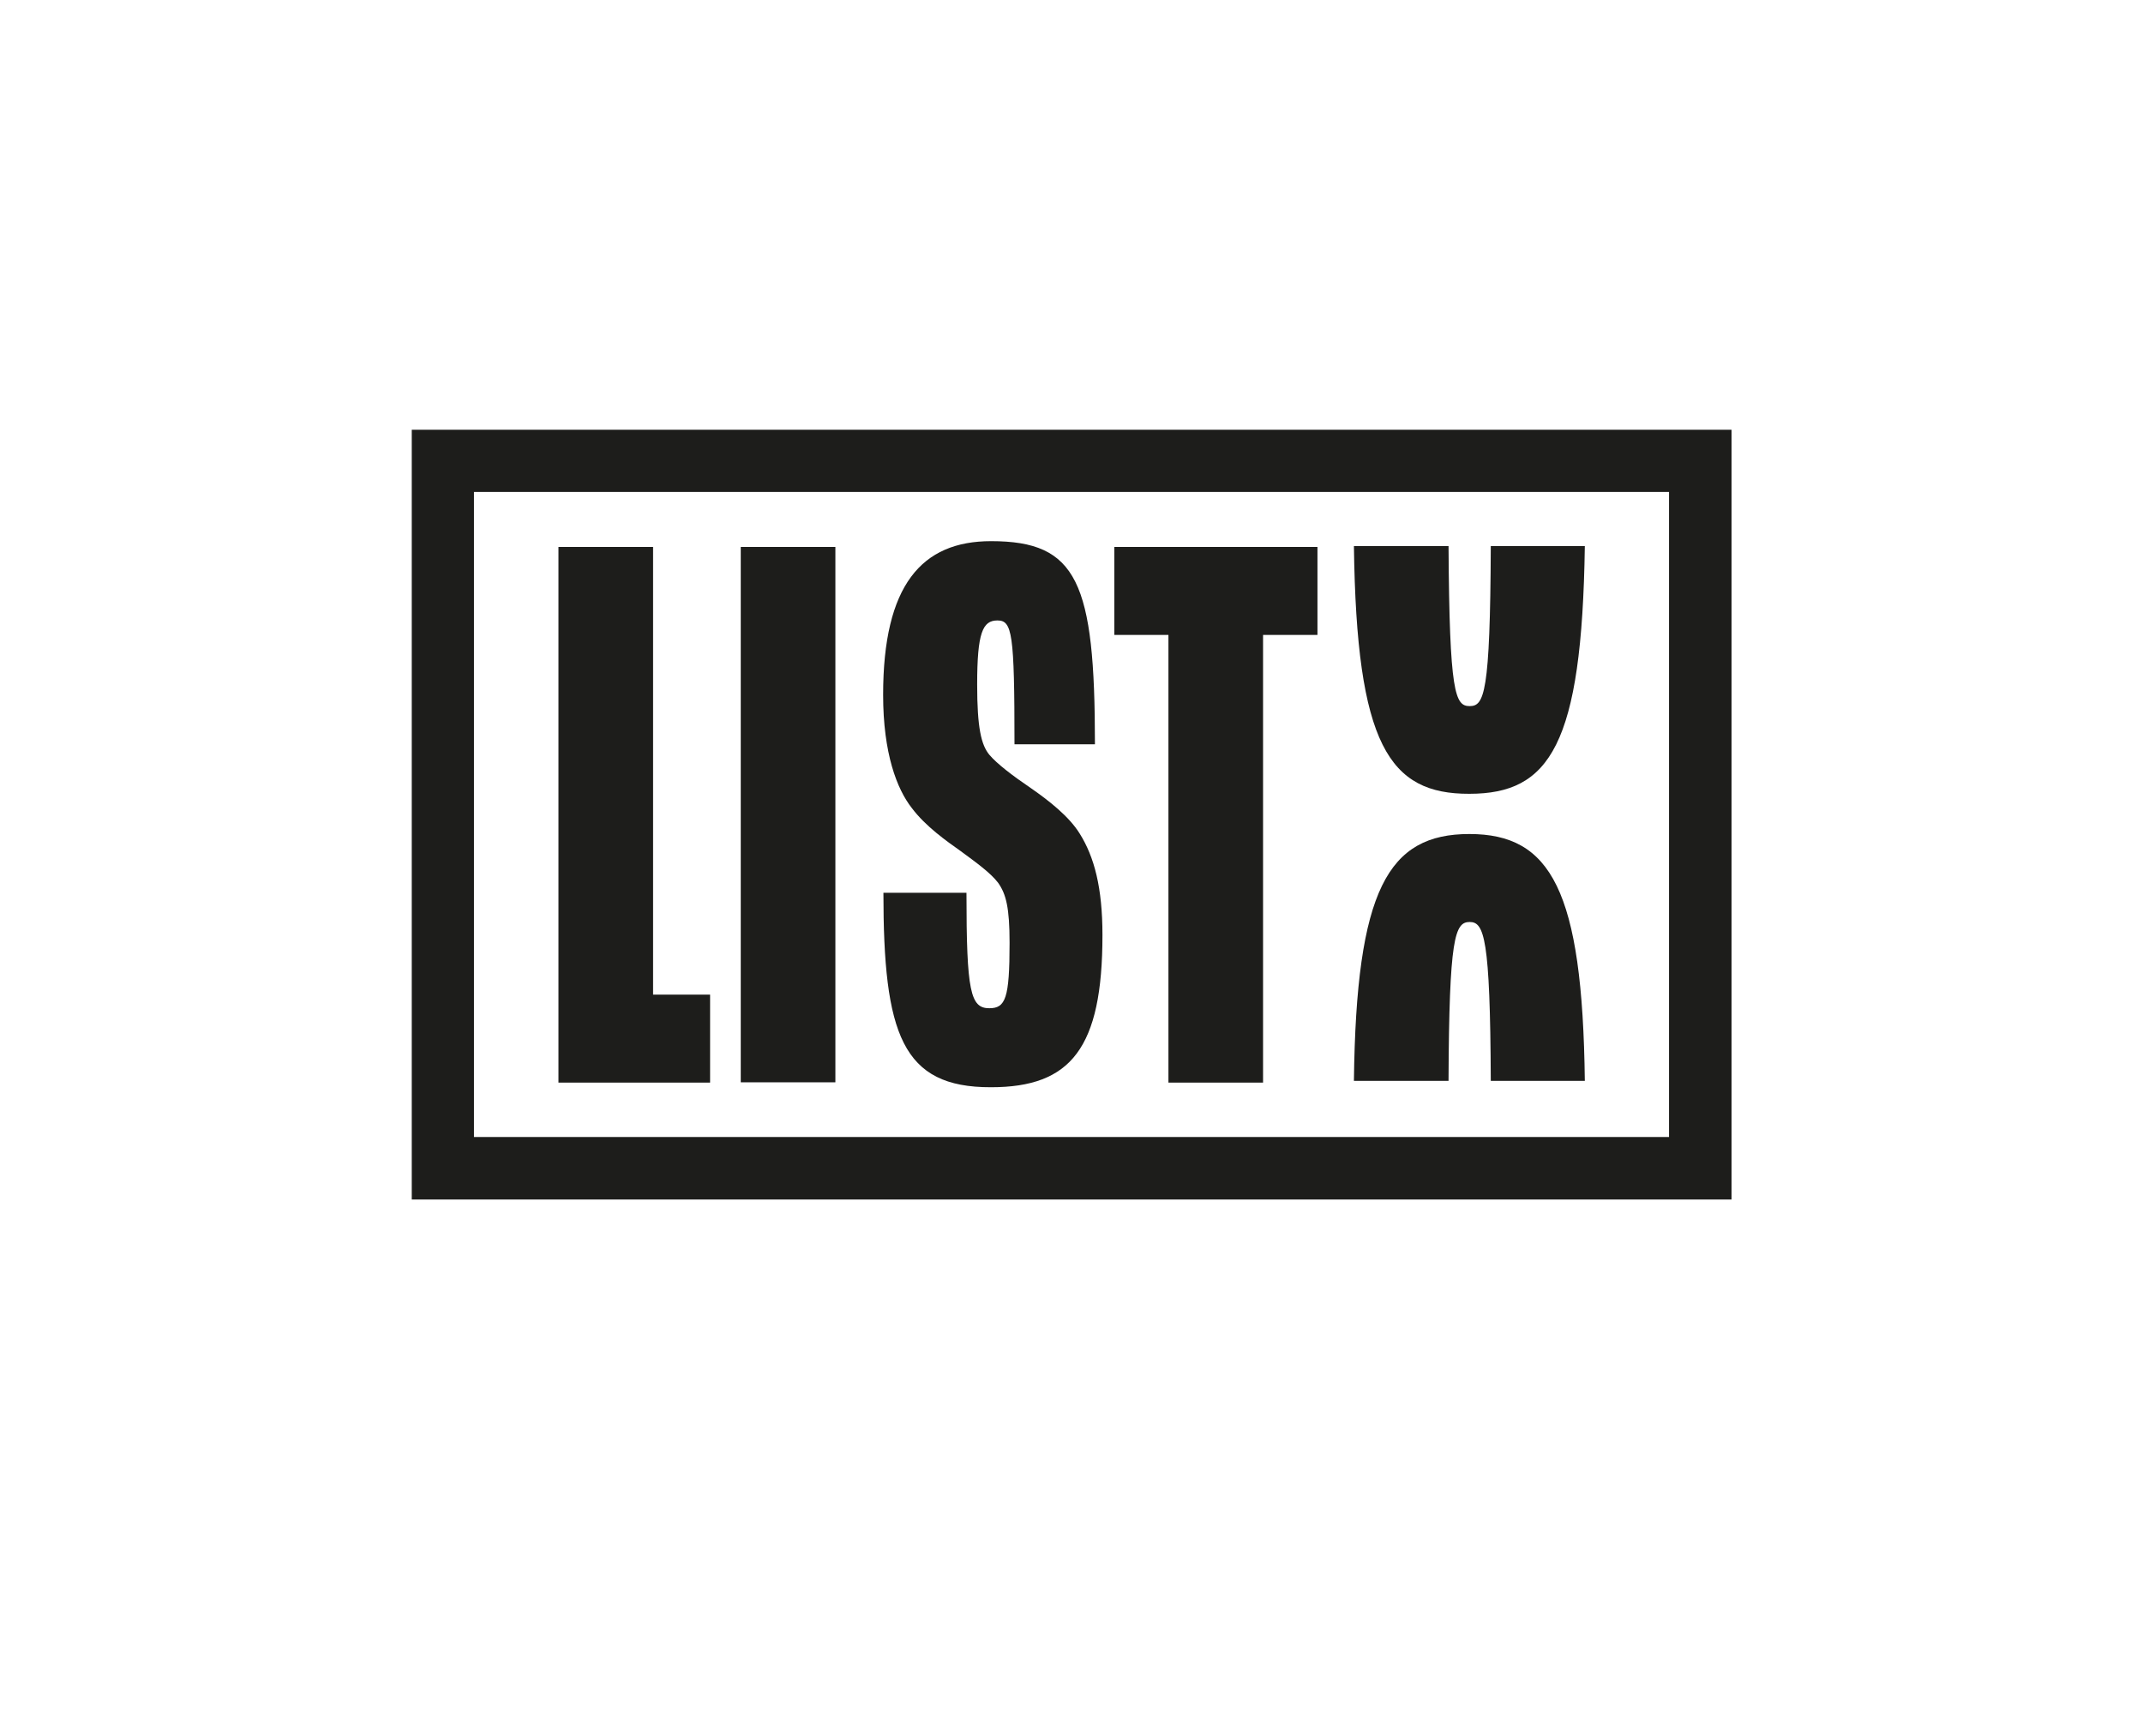
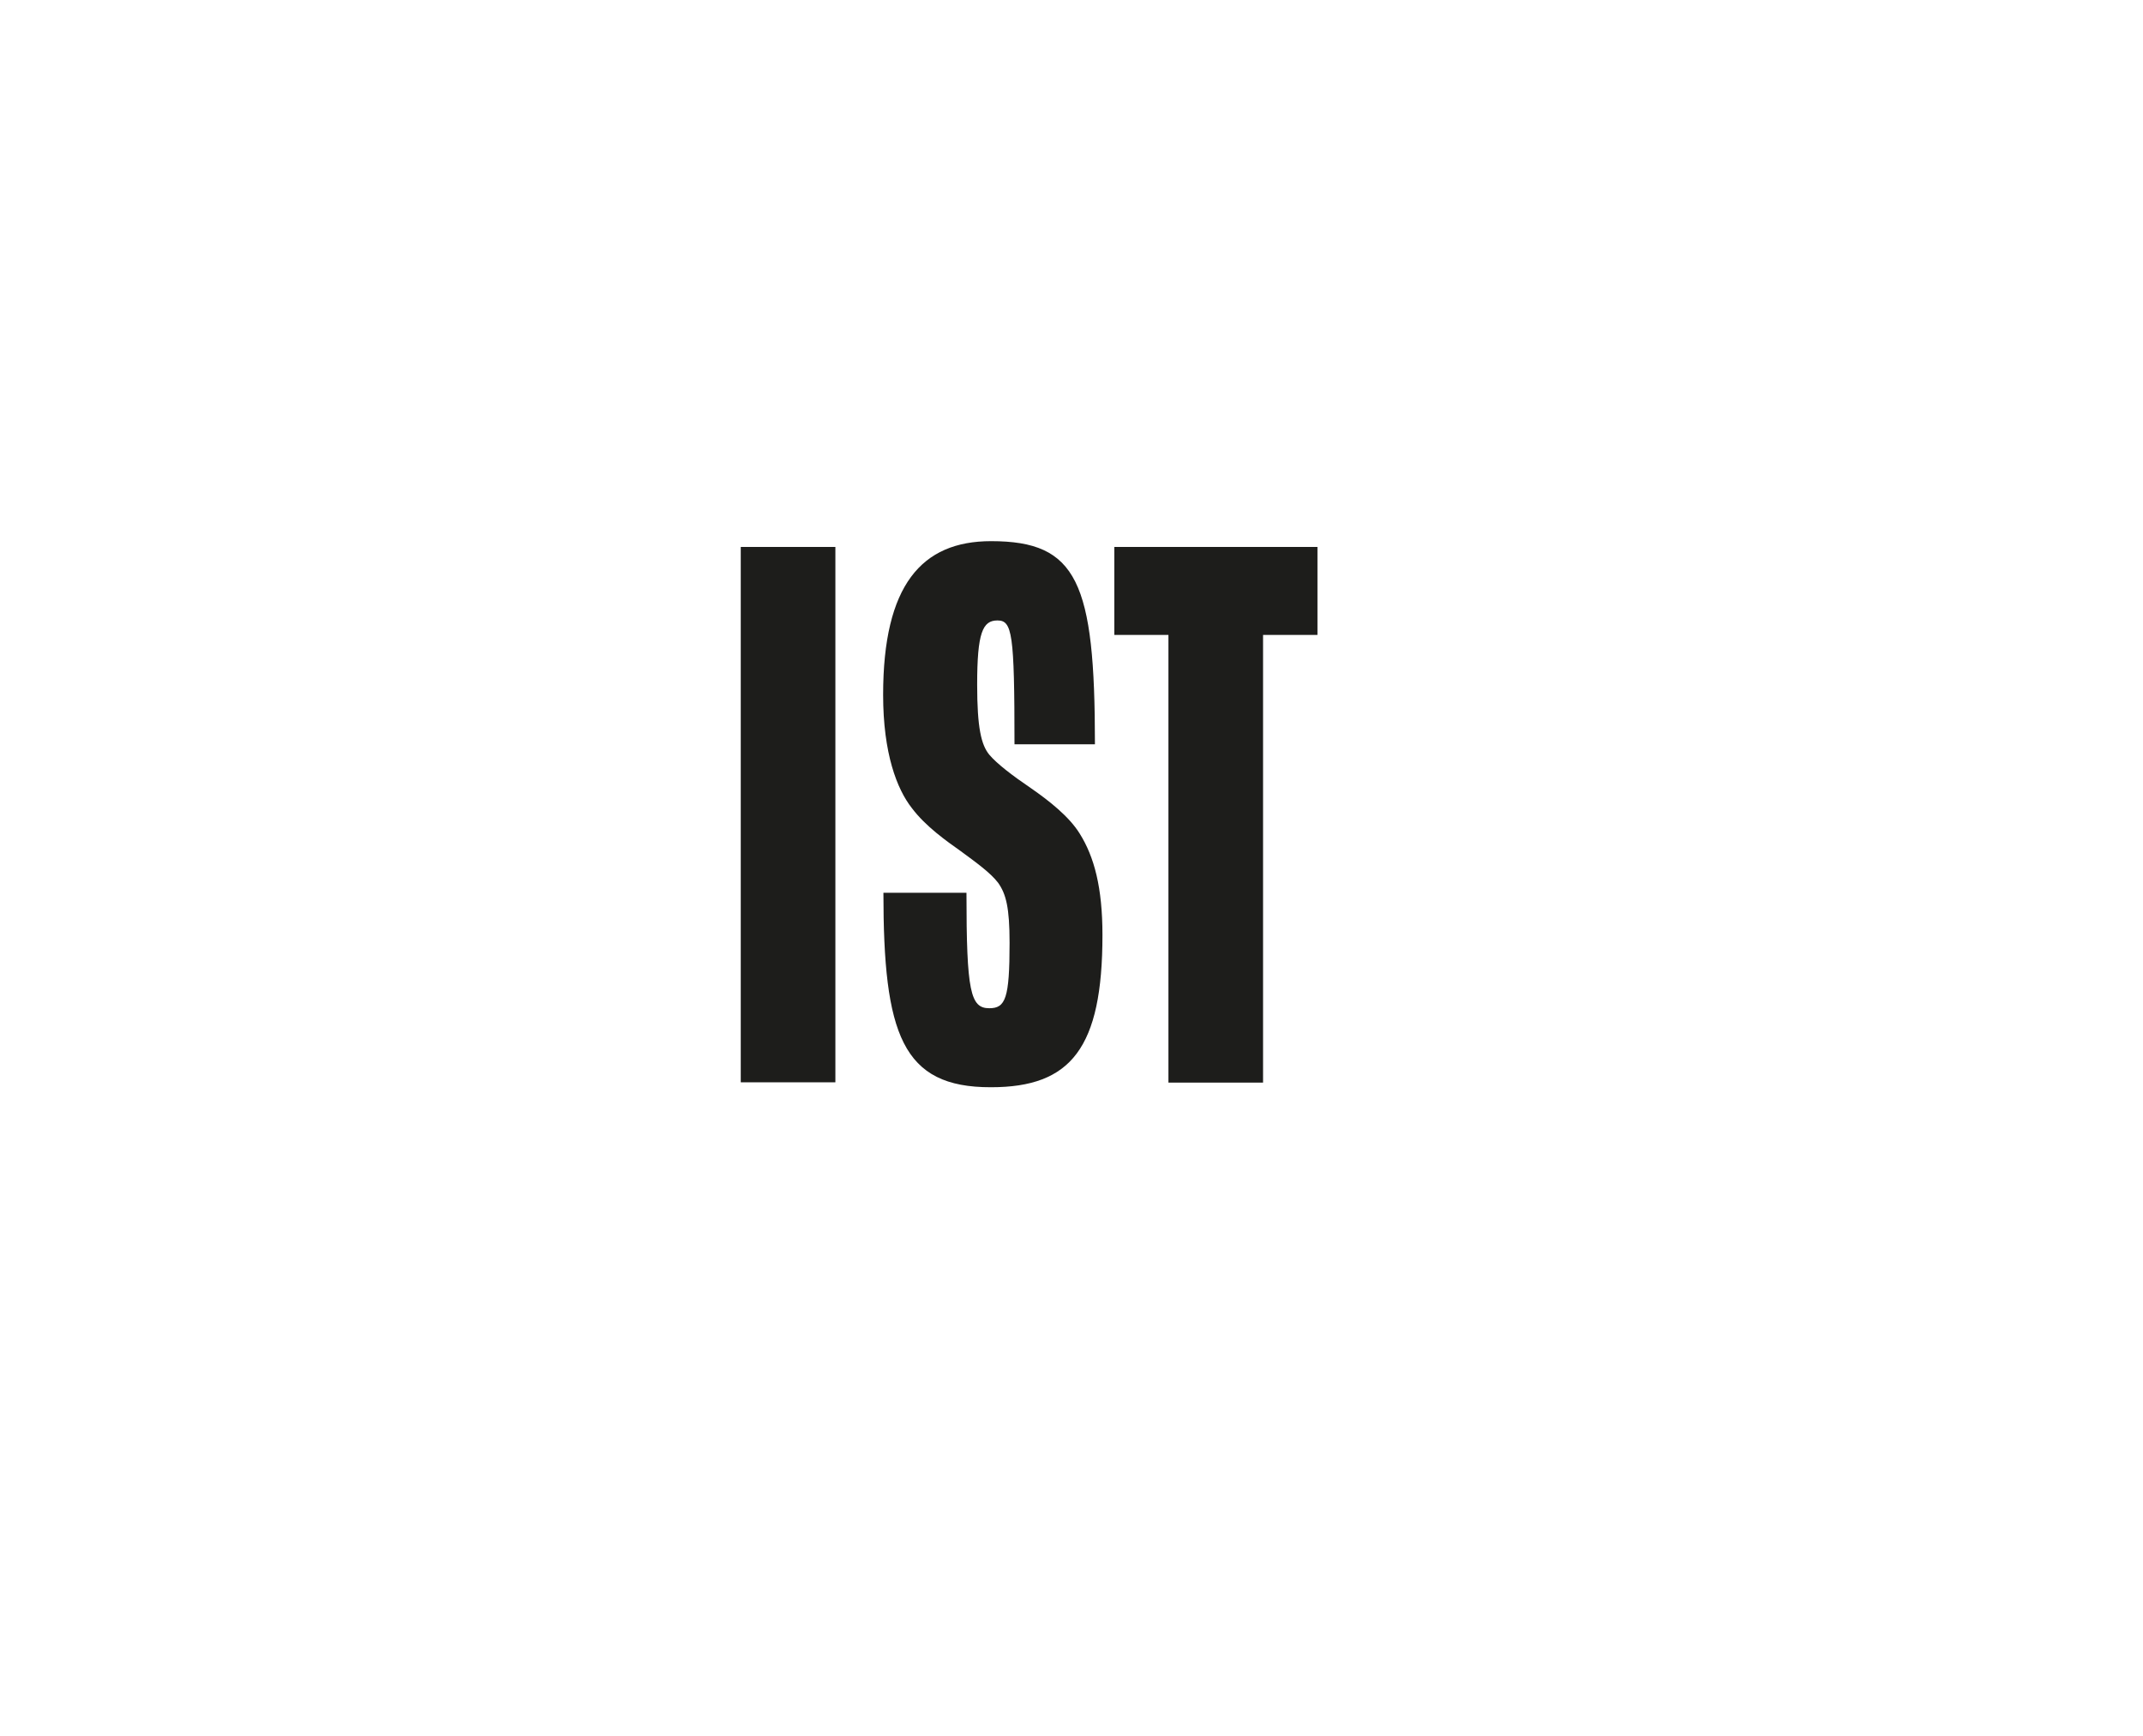
<svg xmlns="http://www.w3.org/2000/svg" id="Capa_1" viewBox="0 0 74.06 60">
  <defs>
    <style>.cls-1{fill:#1d1d1b;}</style>
  </defs>
  <g>
-     <path class="cls-1" d="M19.3,18.9h3.27v15.47h1.97v3.04h-5.24V18.9Z" />
    <g>
      <path class="cls-1" d="M30.53,30.85h2.87c0,3.43,.14,3.99,.79,3.99,.56,0,.7-.34,.7-2.26,0-1.21-.12-1.69-.4-2.08-.26-.34-.76-.7-1.29-1.09-.48-.34-1.21-.85-1.69-1.49-.51-.65-.99-1.88-.99-3.91,0-3.79,1.33-5.31,3.73-5.31,2.98,0,3.59,1.41,3.59,7.02h-2.78c0-3.85-.08-4.28-.59-4.28s-.7,.42-.7,2.22c0,1.49,.14,2.08,.42,2.42,.26,.31,.81,.73,1.43,1.15,.65,.45,1.33,.99,1.69,1.57,.51,.81,.79,1.88,.79,3.51,0,3.91-1.09,5.26-3.85,5.26-3.08,.01-3.72-1.84-3.72-6.74Z" />
      <path class="cls-1" d="M40.39,21.94h-1.88v-3.04h7.02v3.04h-1.88v15.47h-3.27v-15.47Z" />
    </g>
    <path class="cls-1" d="M25.6,18.9h3.27v18.5h-3.27V18.9Z" />
    <g>
-       <path class="cls-1" d="M50.78,27.43c2.78,0,3.89-1.69,3.99-8.56h-3.25c-.02,5.11-.23,5.53-.73,5.53s-.7-.43-.73-5.53h-3.27c.09,6.87,1.22,8.57,3.99,8.56Z" />
-       <path class="cls-1" d="M50.79,31.86c.5,0,.71,.54,.73,5.49h3.25c-.08-6.6-1.18-8.53-3.99-8.53s-3.91,1.92-3.99,8.53h3.27c.02-4.96,.22-5.49,.73-5.49Z" />
-     </g>
+       </g>
  </g>
-   <path class="cls-1" d="M59.84,41.45H14.23V14.85H59.84v26.6Zm-43.46-2.16H57.68V17H16.38v22.29Z" />
</svg>